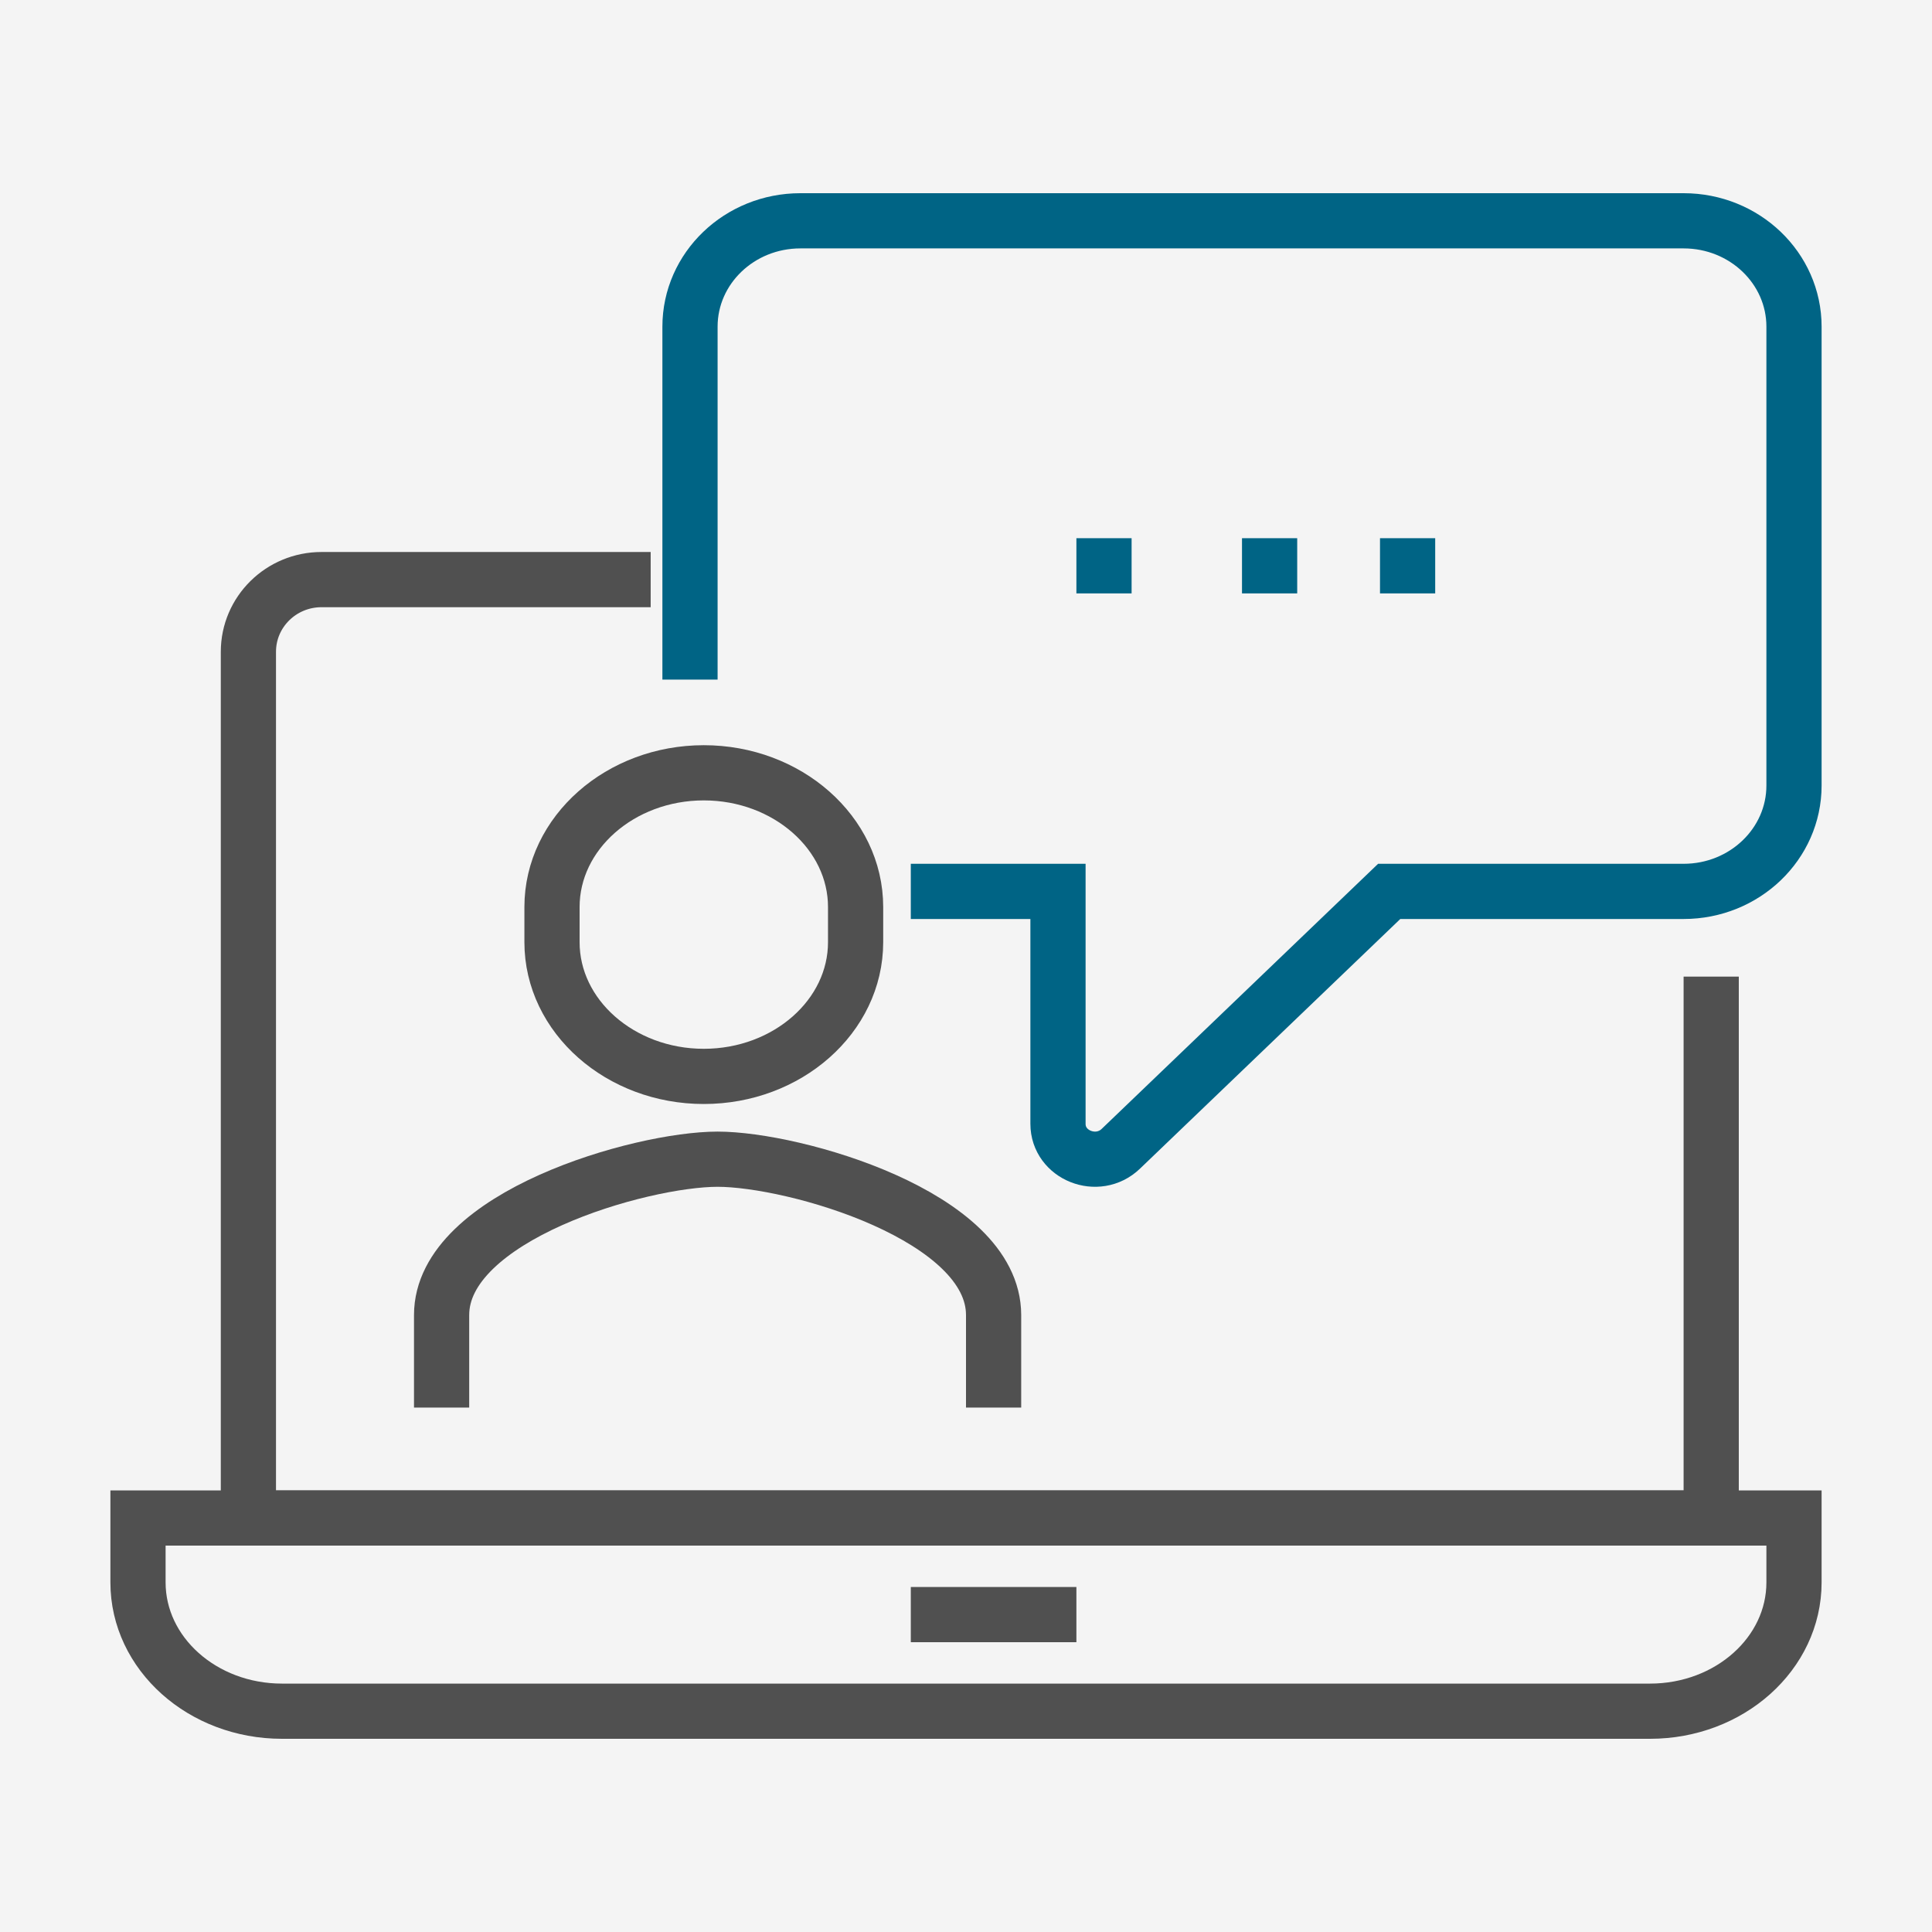
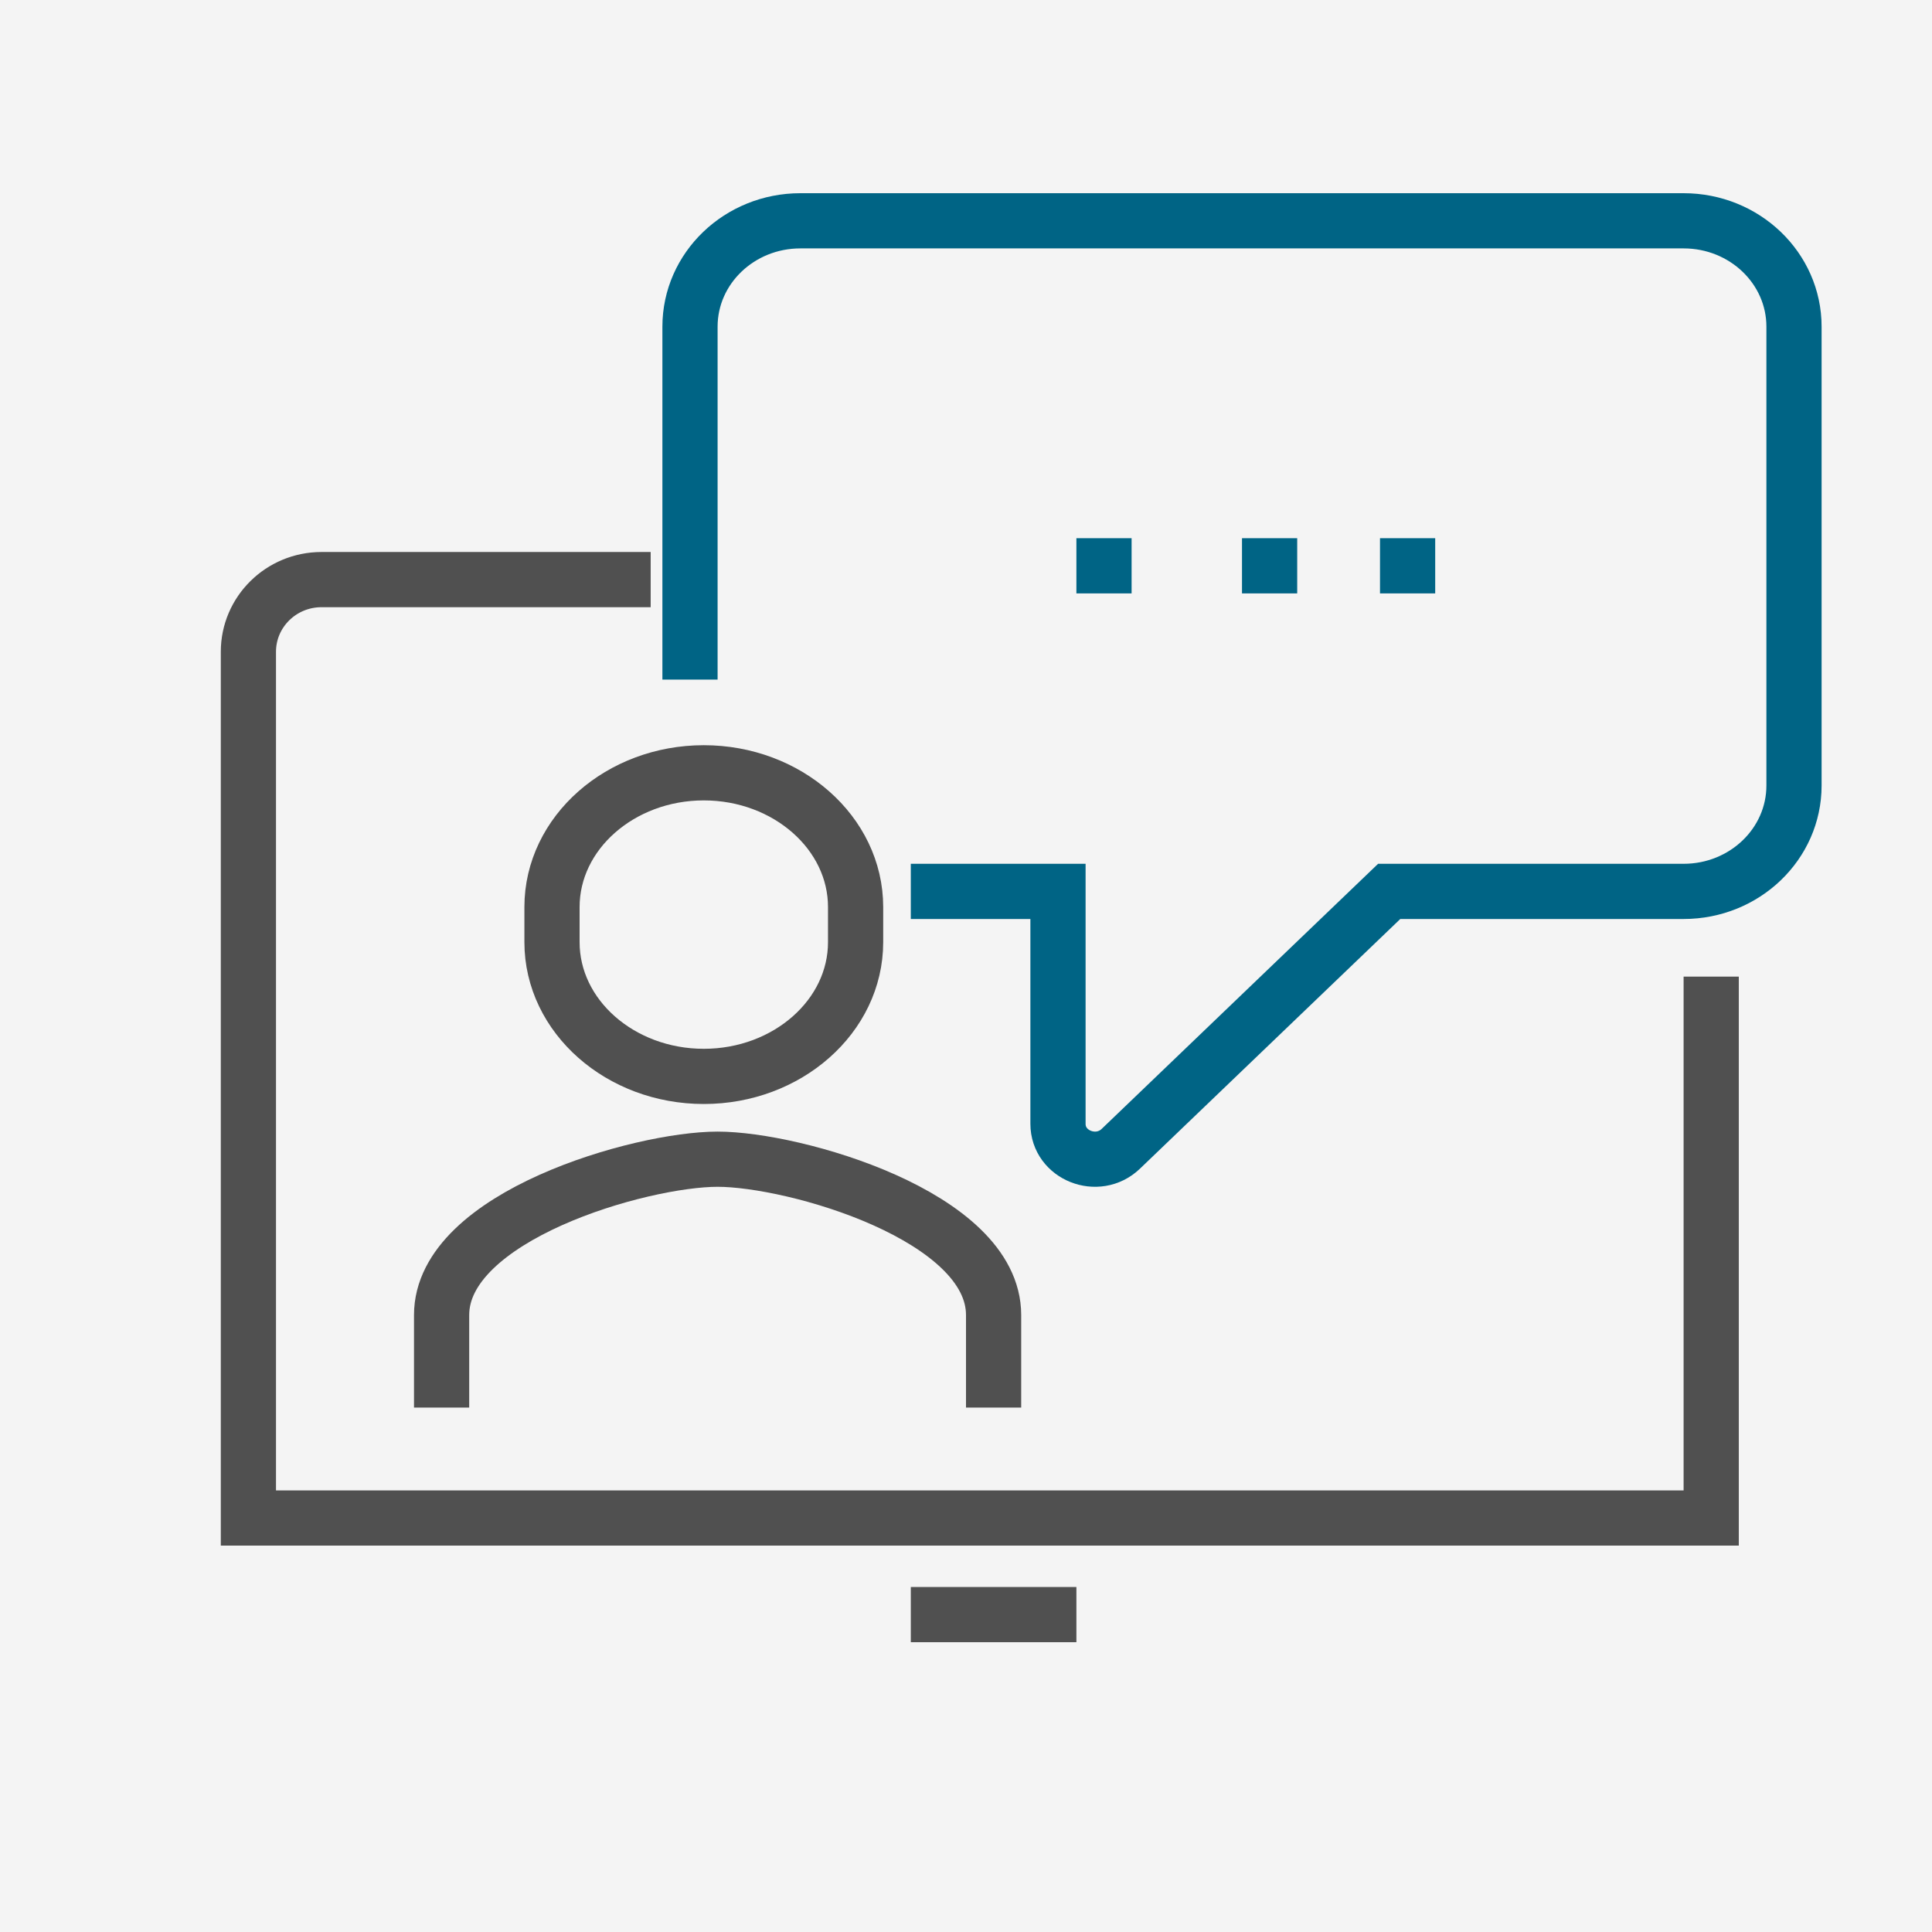
<svg xmlns="http://www.w3.org/2000/svg" xmlns:xlink="http://www.w3.org/1999/xlink" width="70px" height="70px" viewBox="0 0 70 70" version="1.1">
  <title>Embracing Digital</title>
  <defs>
    <rect id="path-1" x="0" y="0" width="70" height="70" />
  </defs>
  <g id="About" stroke="none" stroke-width="1" fill="none" fill-rule="evenodd">
    <g id="About-Us" transform="translate(-1637, -2992)">
      <g id="Embracing-Digital" transform="translate(1637, 2992)">
        <mask id="mask-2" fill="white">
          <use xlink:href="#path-1" />
        </mask>
        <use id="Mask" fill="#F4F4F4" opacity="0" xlink:href="#path-1" />
        <g id="Group-19" mask="url(#mask-2)" stroke-width="2">
          <g transform="translate(5, 8)">
            <path d="M57,27.385 L57,47 L4,47 L4,15.615 C4,14.17 5.186,13 6.65,13 L18.575,13" id="Stroke-1" stroke="#505050" />
-             <path d="M60,47 L0,47 L0,49.333 C0,51.91 2.336,54 5.217,54 L54.783,54 C57.664,54 60,51.91 60,49.333 L60,47 Z" id="Stroke-3" stroke="#505050" />
            <line x1="28" y1="50.5" x2="34" y2="50.5" id="Stroke-5" stroke="#505050" />
            <path d="M20,16.624 L20,3.836 C20,1.717 21.791,0 24,0 L56,0 C58.209,0 60,1.717 60,3.836 L60,20.46 C60,22.579 58.209,24.297 56,24.297 L45.333,24.297 L35.609,33.623 C34.769,34.428 33.333,33.858 33.333,32.719 L33.333,24.297 L28,24.297" id="Stroke-7" stroke="#006485" />
            <path d="M31,43 L31,39.647 C31,36.061 23.786,34 21,34 C18.214,34 11,36.061 11,39.647 L11,43" id="Stroke-9" stroke="#505050" />
            <path d="M20.5,20 C17.476,20 15,22.178 15,24.864 L15,26.136 C15,28.823 17.476,31 20.5,31 C23.524,31 26,28.823 26,26.136 L26,24.864 C26,22.178 23.524,20 20.5,20 Z" id="Stroke-11" stroke="#505050" />
            <line x1="34" y1="12.5" x2="36" y2="12.5" id="Stroke-13" stroke="#006485" />
            <line x1="40" y1="12.5" x2="42" y2="12.5" id="Stroke-15" stroke="#006485" />
            <line x1="45" y1="12.5" x2="47" y2="12.5" id="Stroke-17" stroke="#006485" />
          </g>
        </g>
      </g>
    </g>
  </g>
</svg>